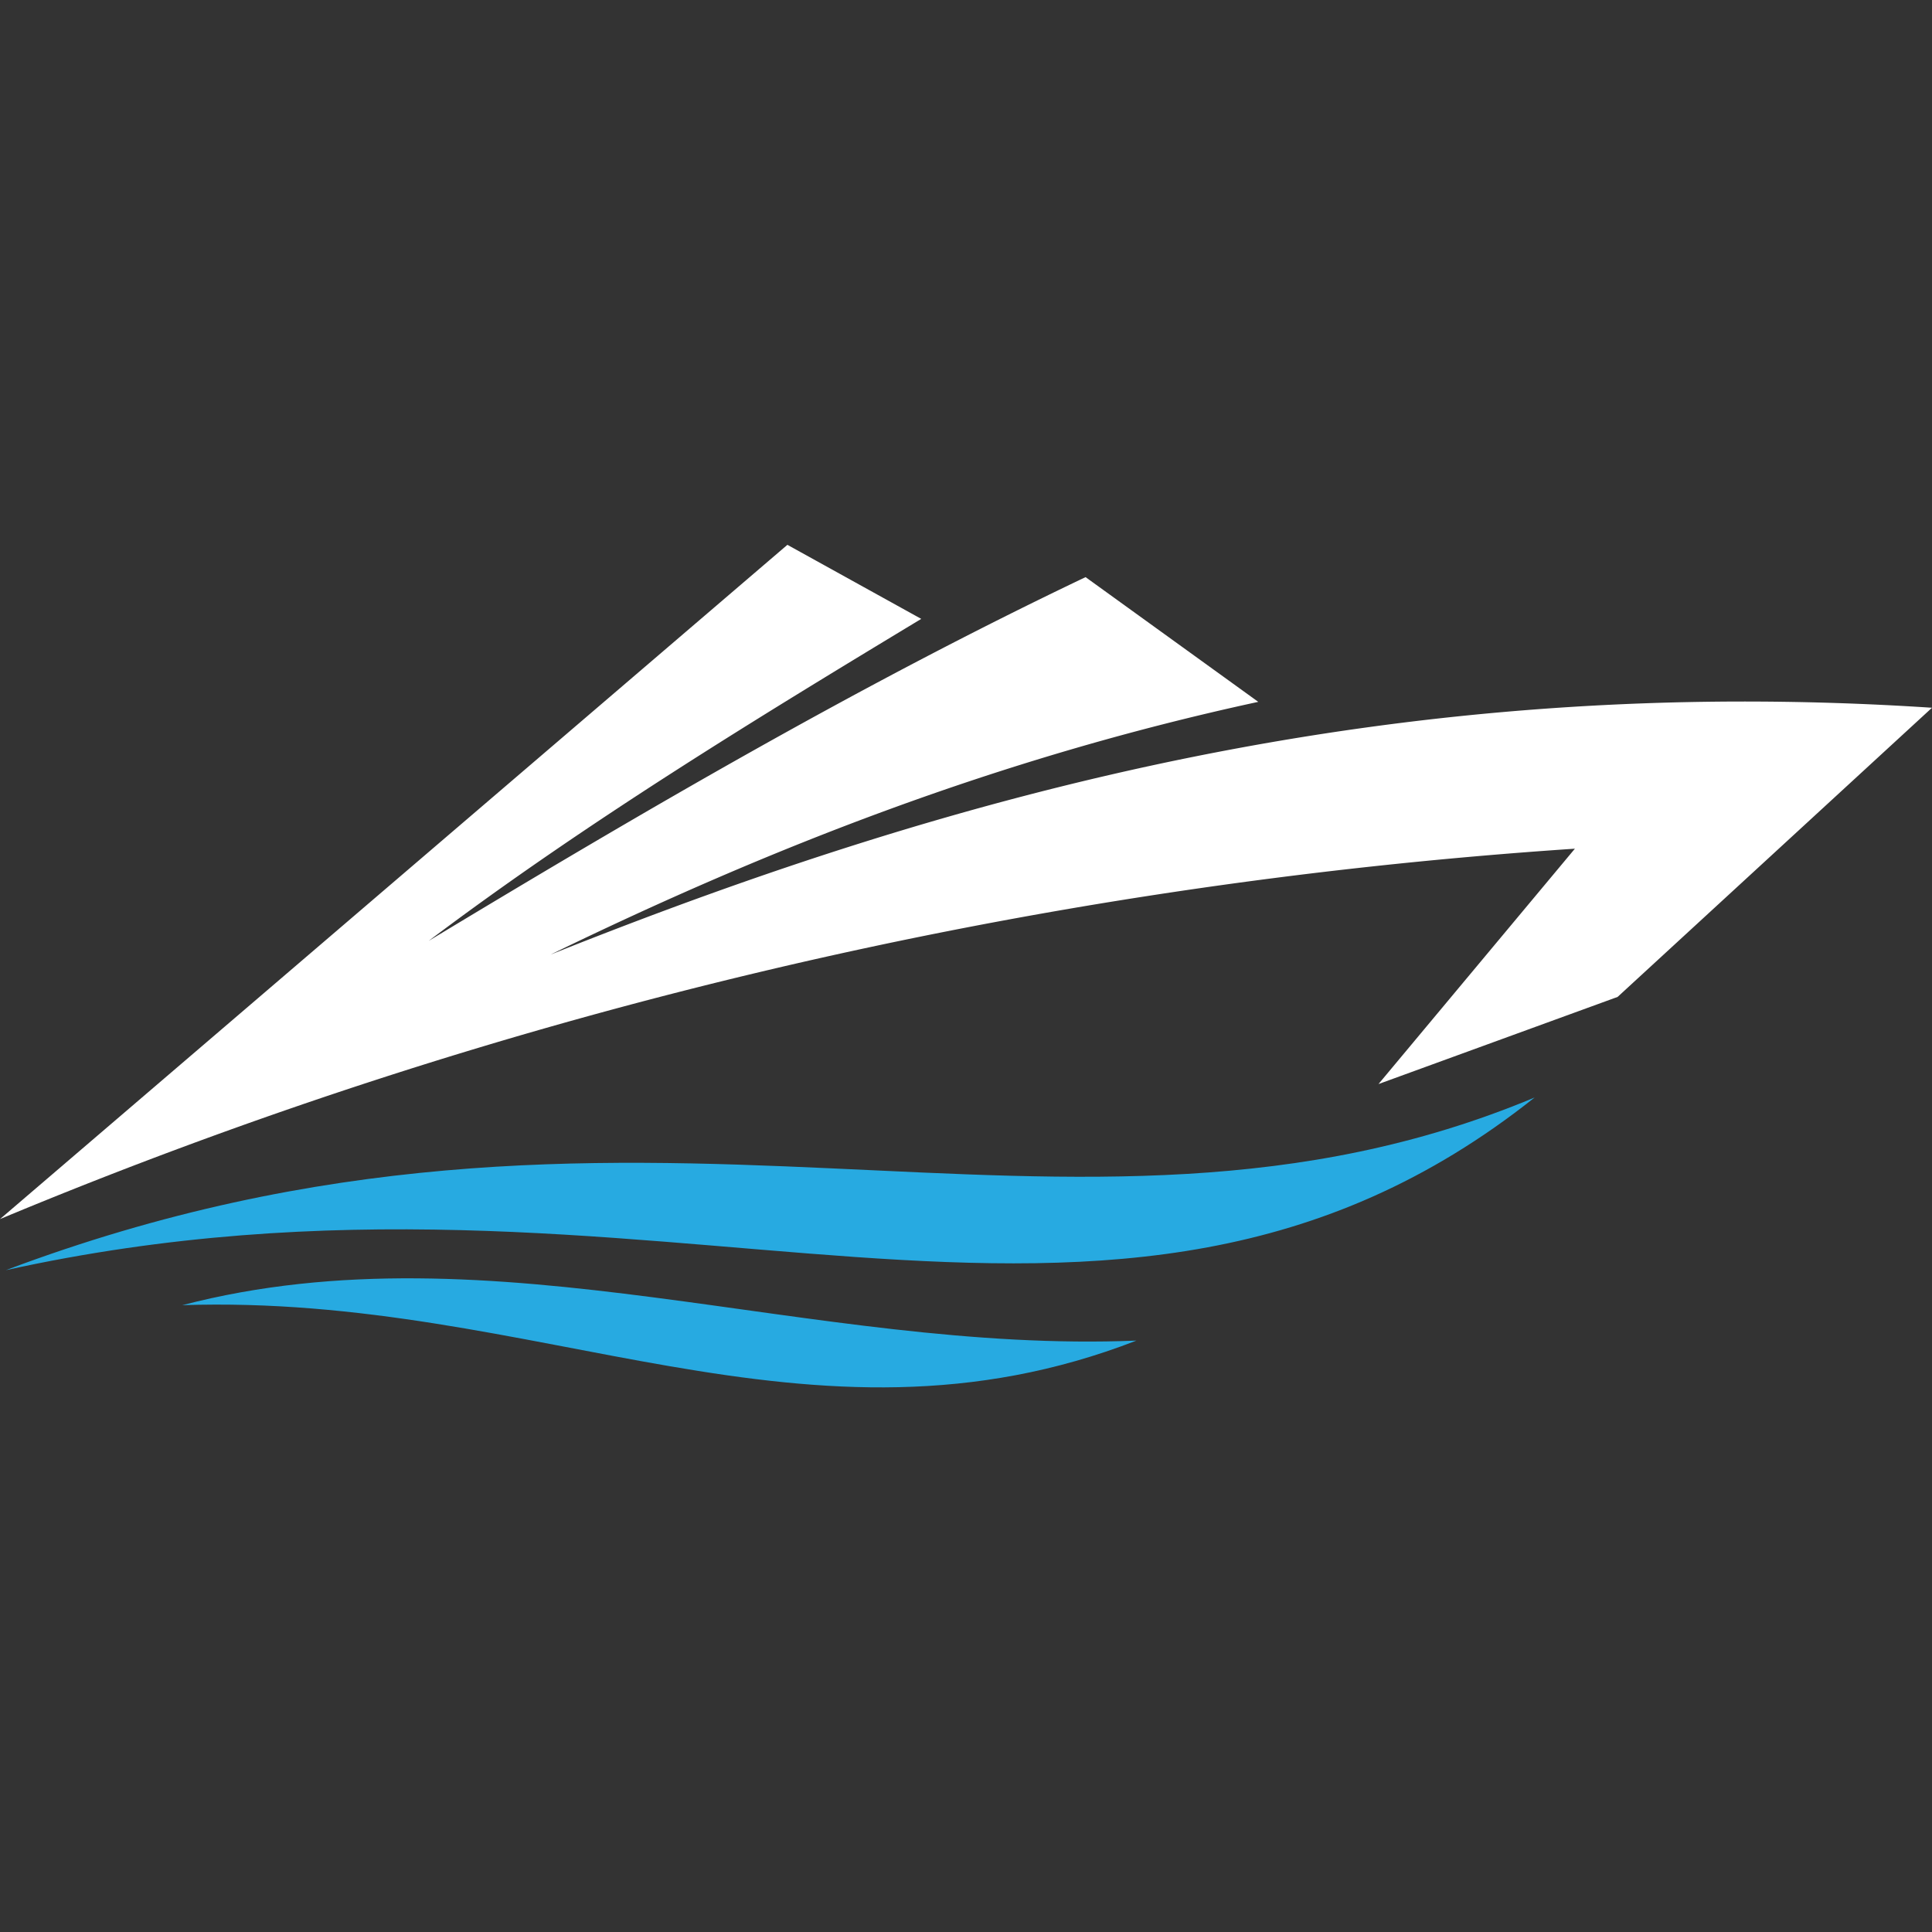
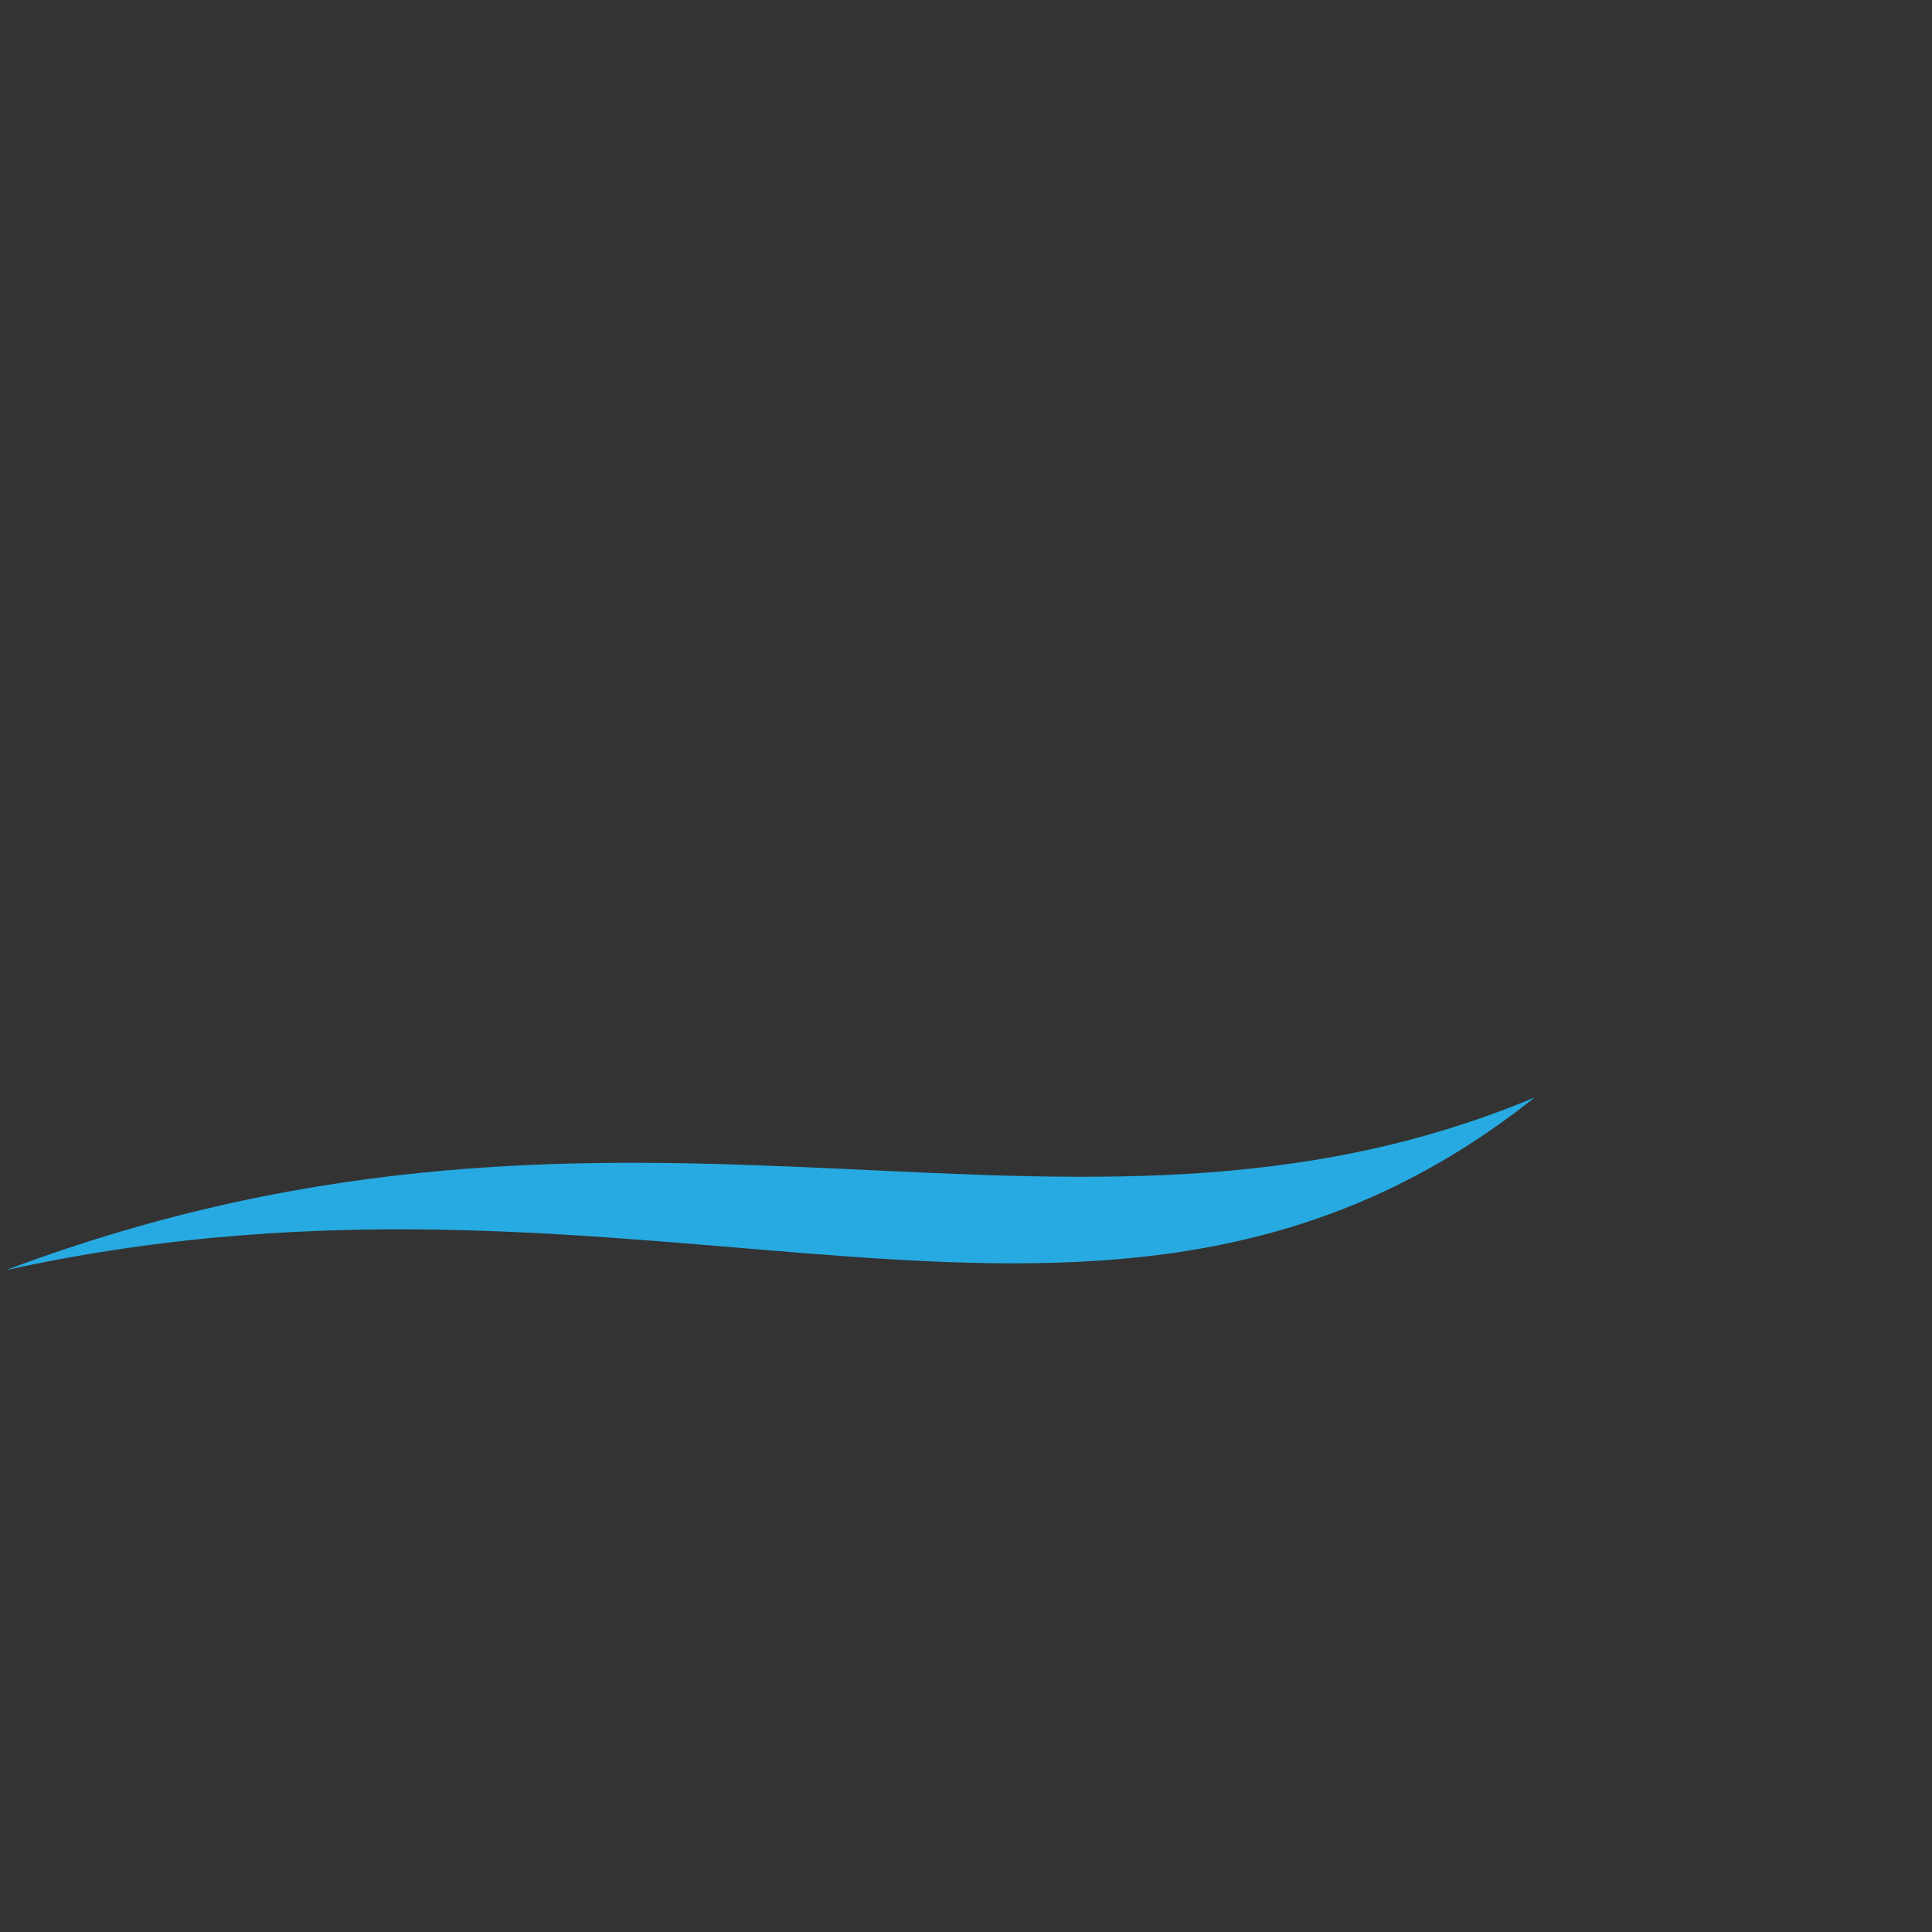
<svg xmlns="http://www.w3.org/2000/svg" viewBox="0 0 180 180">
  <rect x="0" y="0" width="180" height="180" fill="#333333" stroke="none" />
  <defs>
    <style>.cls-1{fill:none;}.cls-2{fill:#fff;}.cls-2,.cls-3{fill-rule:evenodd;}.cls-3{fill:#27aae1;}</style>
  </defs>
  <title>Asset 3</title>
  <g id="Layer_2" data-name="Layer 2">
    <g id="Layer_1-2" data-name="Layer 1">
      <rect class="cls-1" width="180" height="180" />
-       <path class="cls-2" d="M128.43,101l22.28-8.12L180,65.94c-49.8-3.28-90.55,7.75-128.71,23C71.58,79.07,93,70.63,117.23,65.39L101.14,53.77c-21,10-41.19,21.81-61.2,33.89,14.77-11.13,31-21,45.89-30l-12.47-6.9L0,113.58A461.13,461.13,0,0,1,146.73,79.07L128.43,101" />
      <path class="cls-3" d="M.54,118.34c60.87-13.42,102.7,15.51,142.44-16.09C99.21,120.56,59.41,96.18.54,118.34" />
-       <path class="cls-3" d="M105.88,124.9c-30.62,11.88-55.68-4.41-88.9-3.3,29-7.56,58.58,4.54,88.9,3.3" />
    </g>
  </g>
</svg>